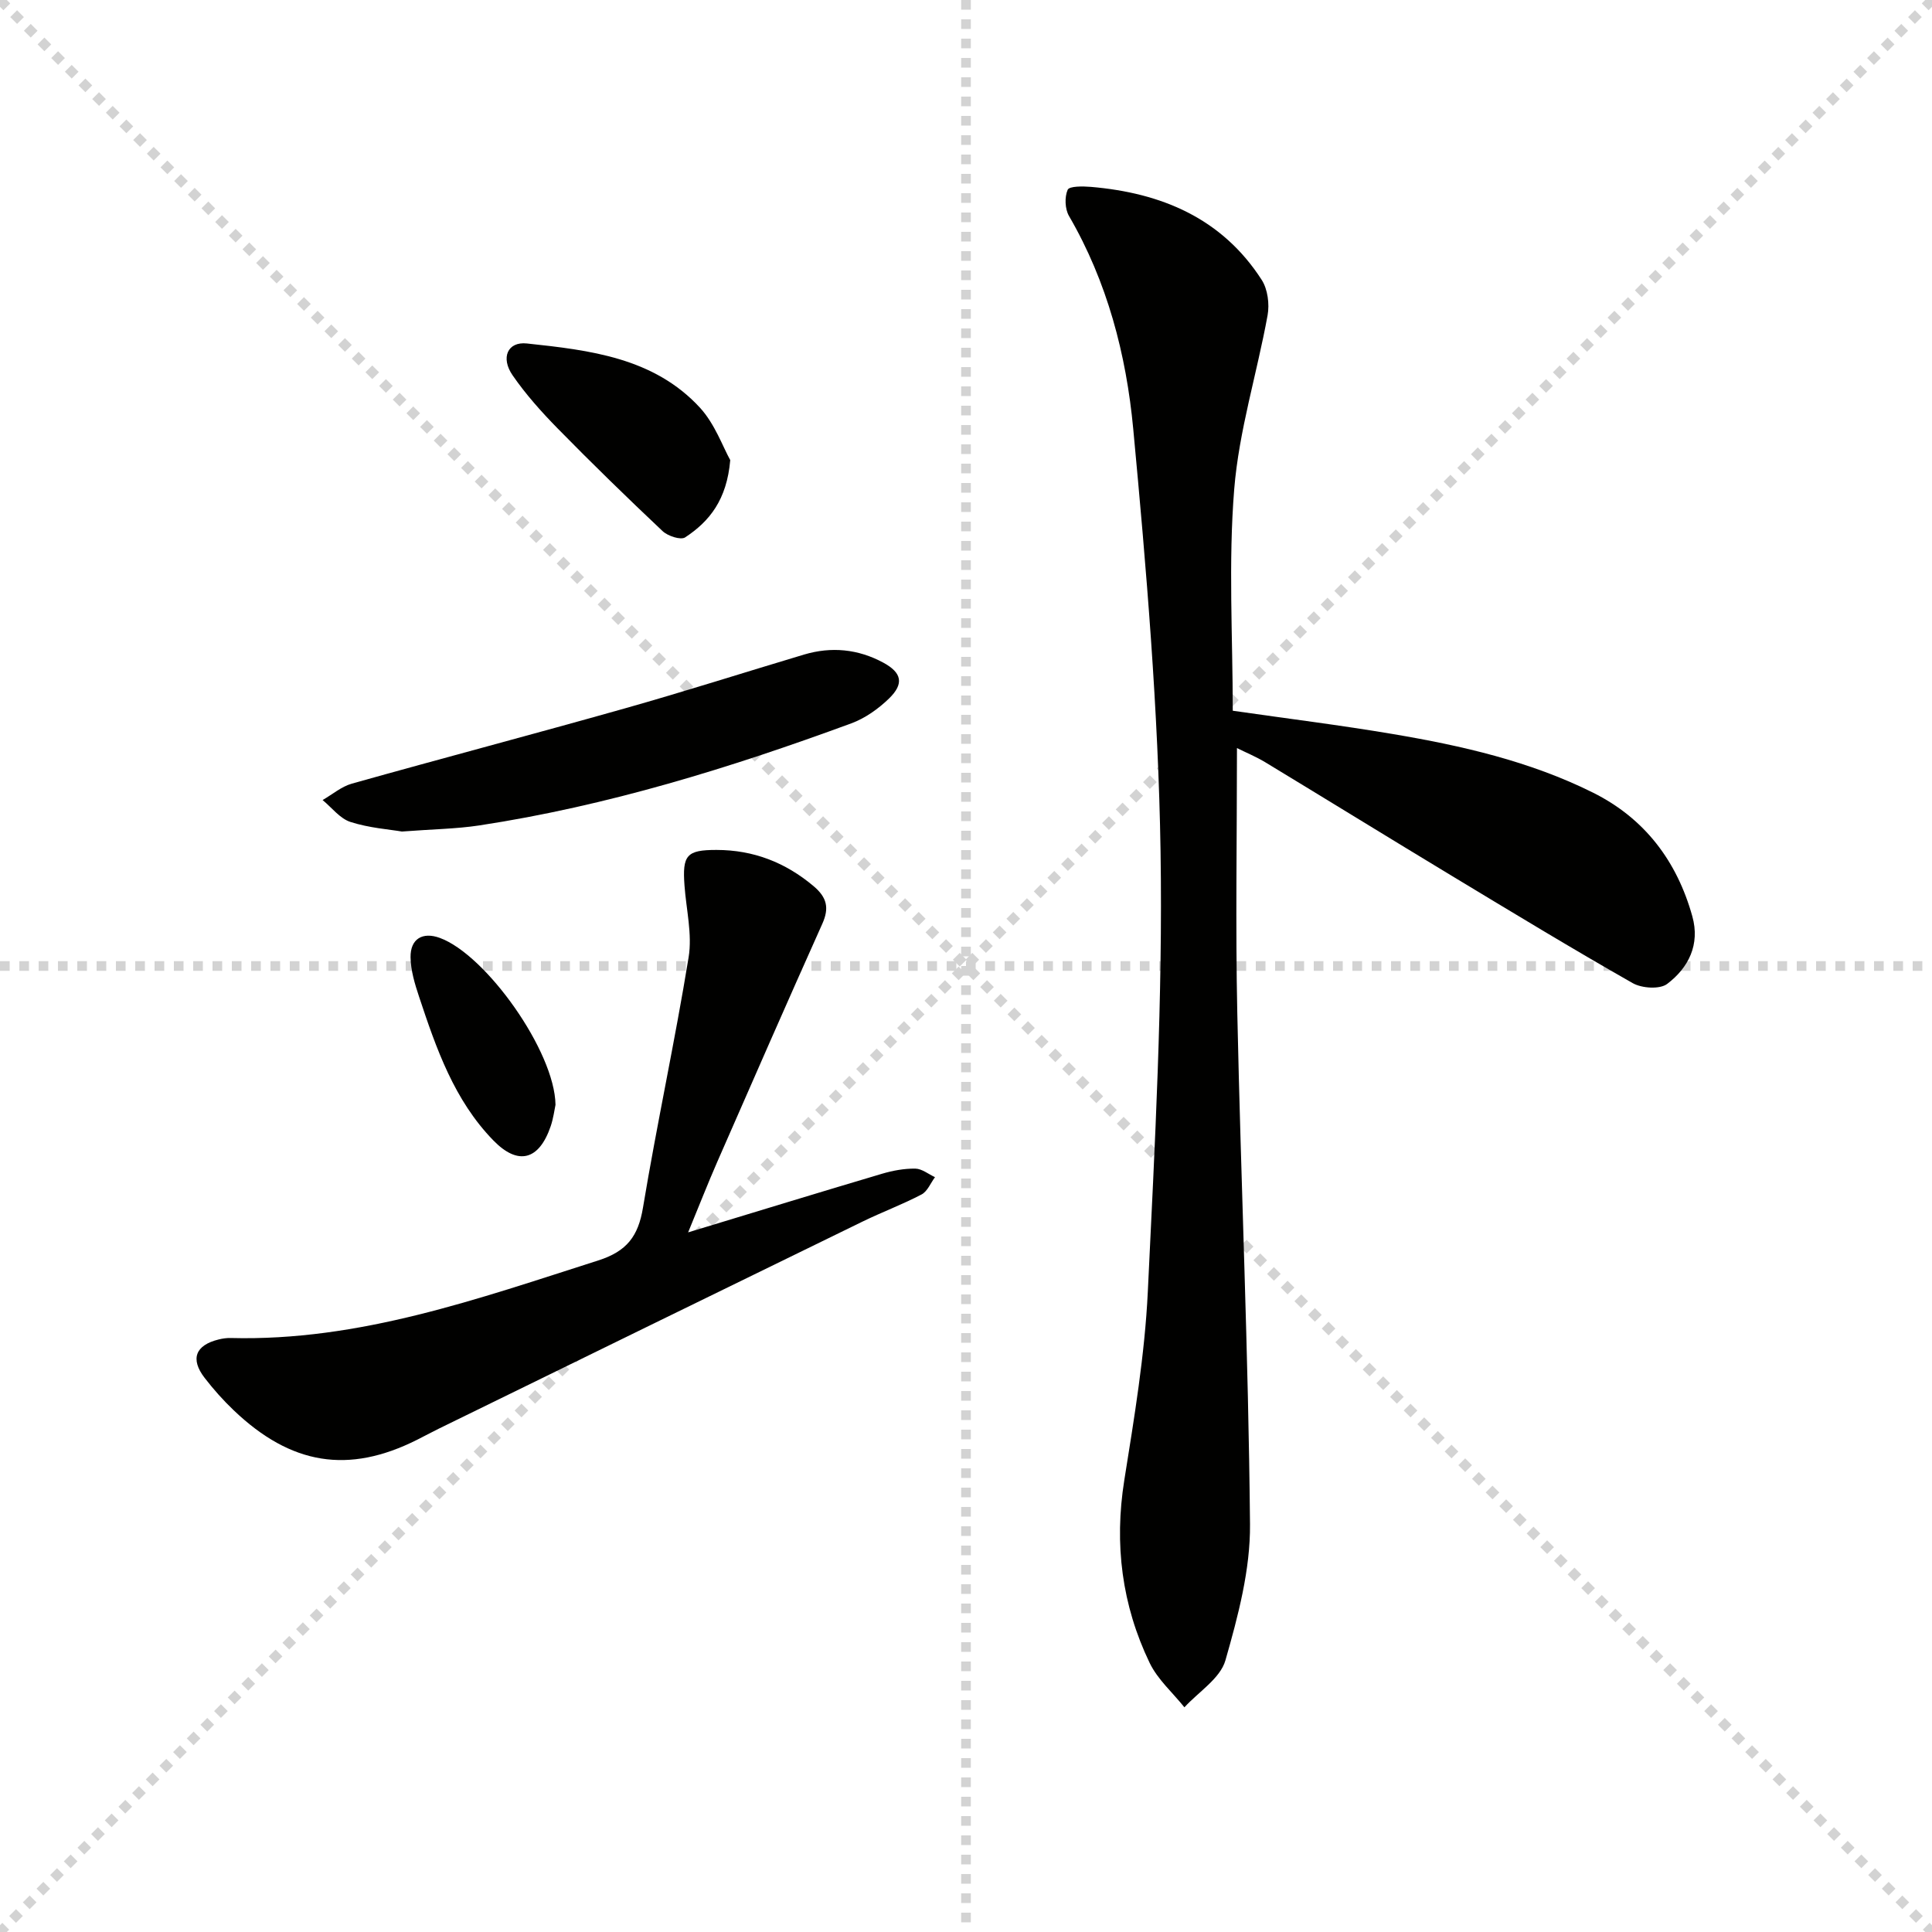
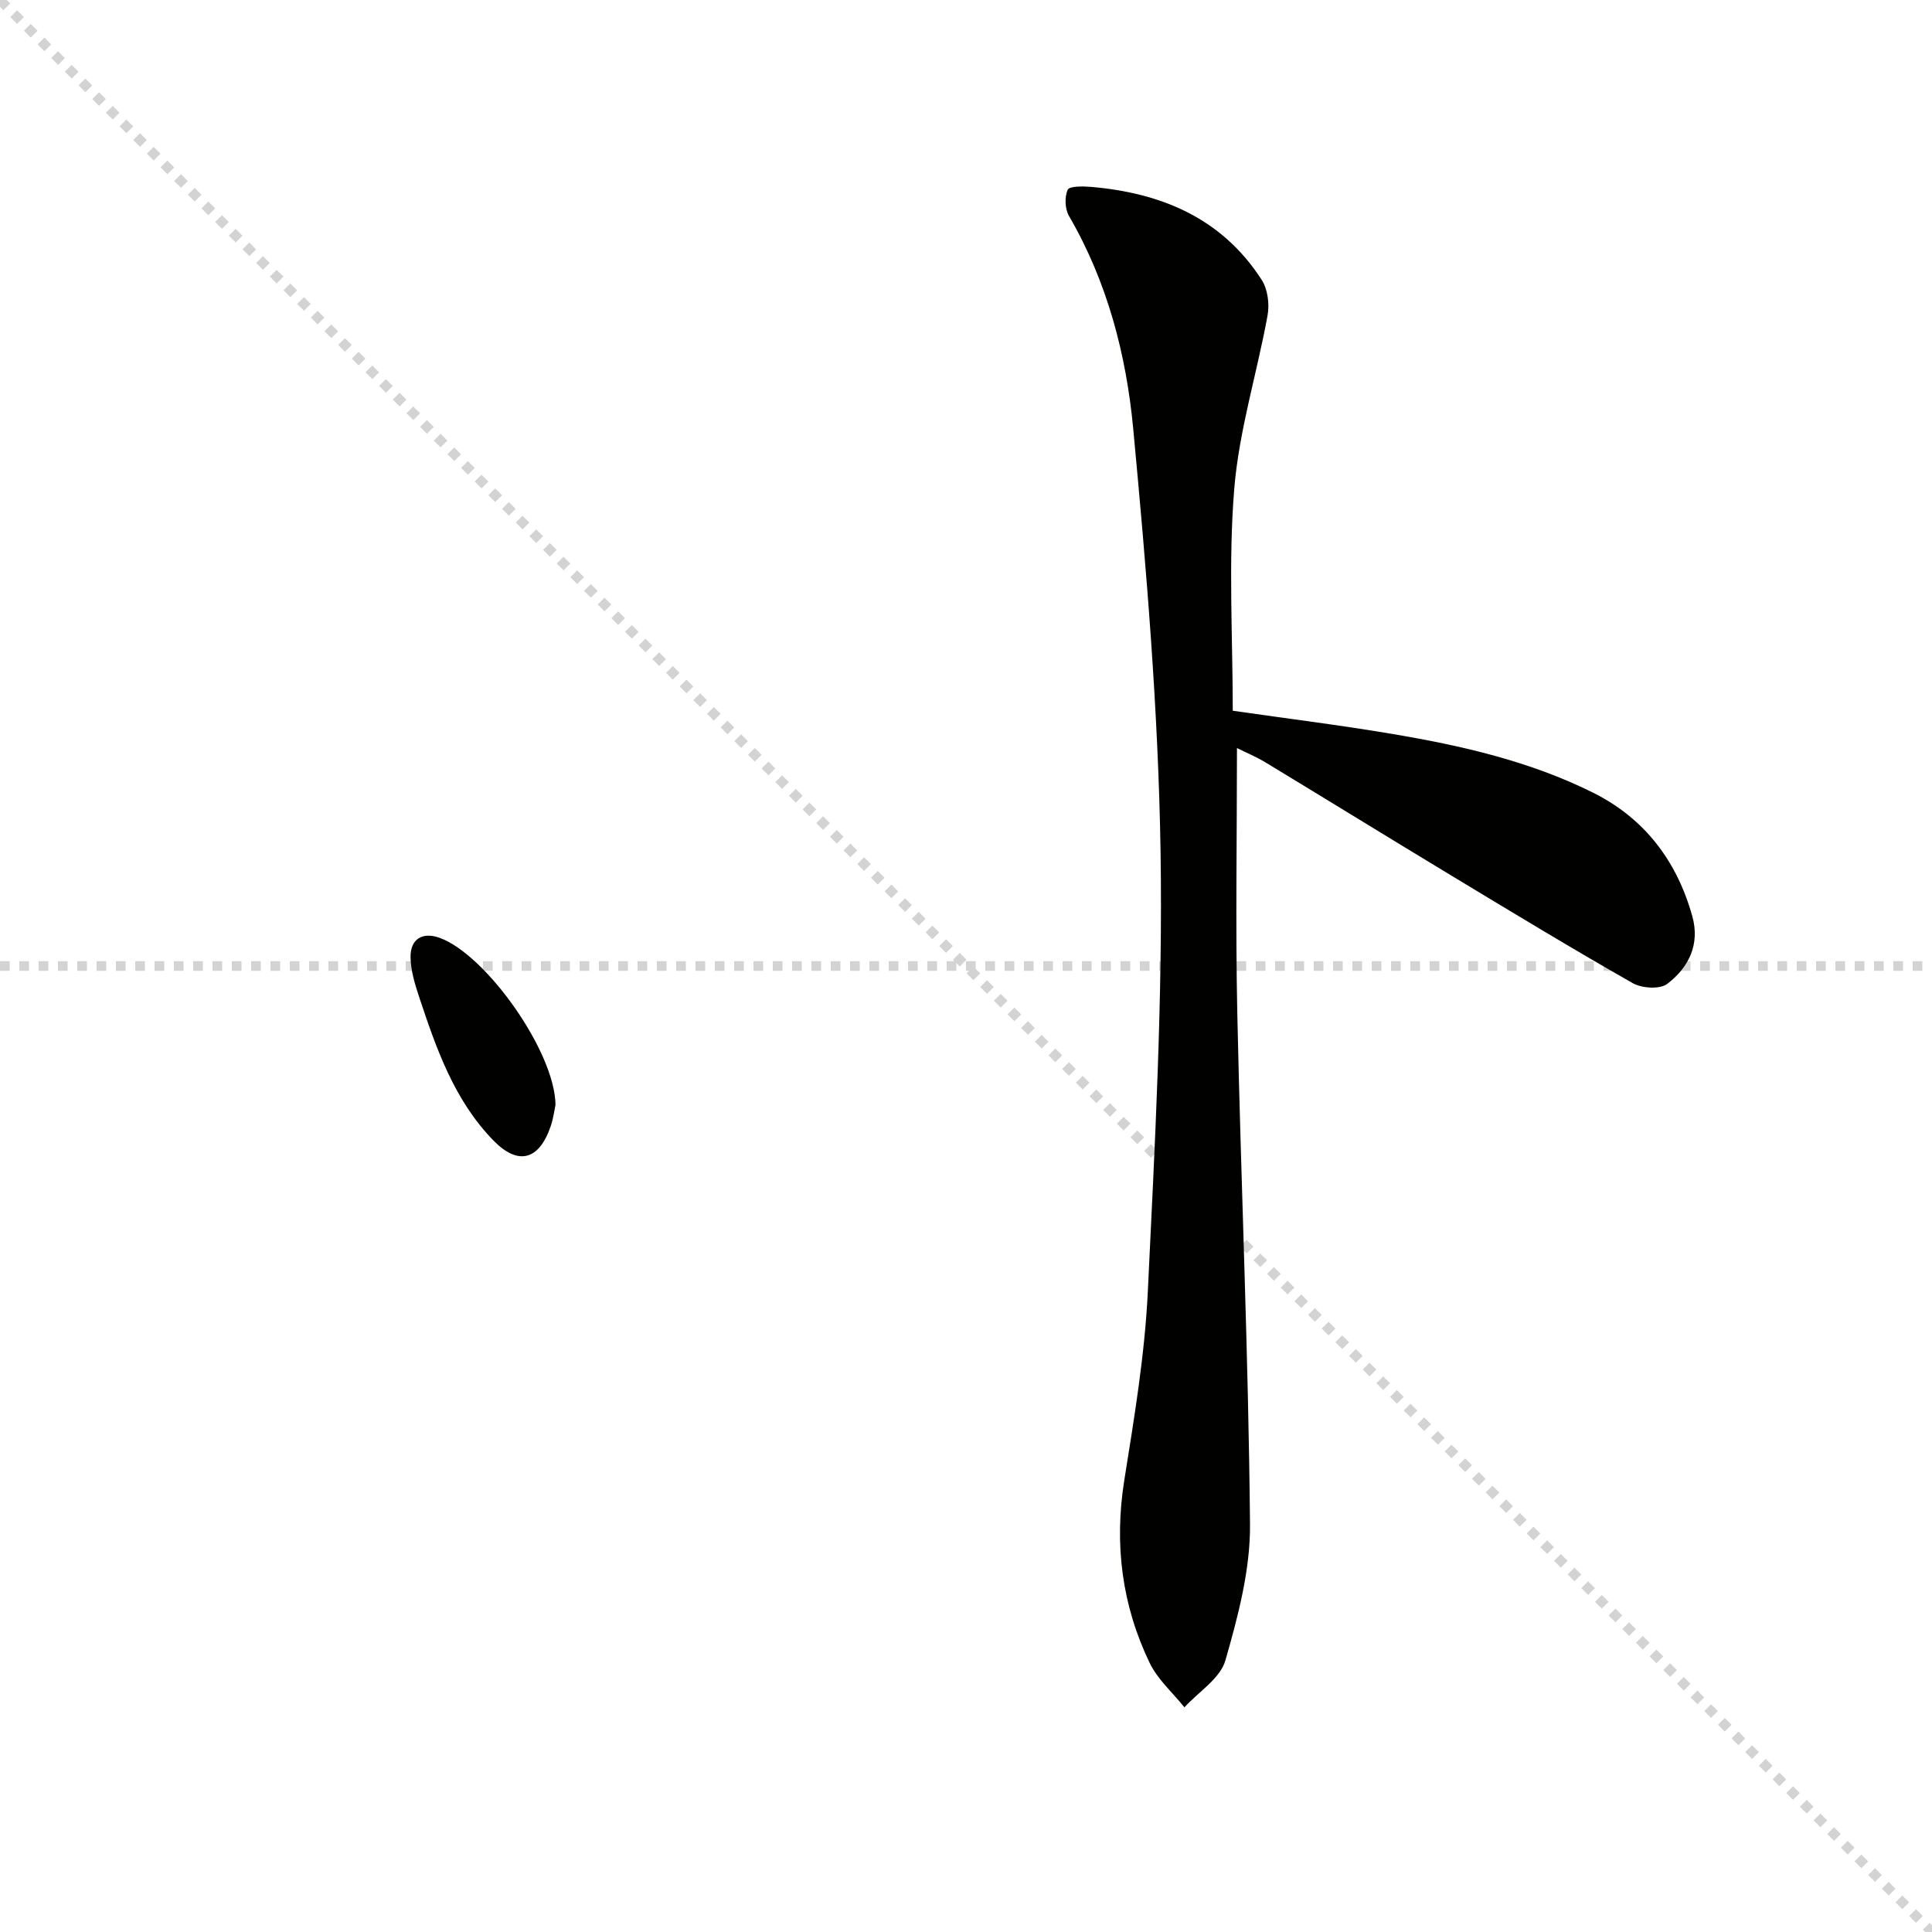
<svg xmlns="http://www.w3.org/2000/svg" enable-background="new 0 0 400 400" viewBox="0 0 400 400">
  <g stroke="lightgray" stroke-dasharray="1,1" stroke-width="1" transform="scale(2, 2)">
    <line x1="0" y1="0" x2="200" y2="200" />
-     <line x1="200" y1="0" x2="0" y2="200" />
-     <line x1="100" y1="0" x2="100" y2="200" />
    <line x1="0" y1="100" x2="200" y2="100" />
  </g>
  <path d="m256.1 154.88c0 18.67-.32 36.8.07 54.91.75 35.26 2.31 70.51 2.63 105.77.09 9.41-2.47 19.04-5.09 28.2-1.07 3.74-5.55 6.51-8.49 9.72-2.44-3.05-5.55-5.77-7.2-9.2-5.75-11.96-7.36-24.56-5.25-37.8 2.06-12.94 4.24-25.95 4.87-39 1.46-30.39 3.12-60.85 2.64-91.25-.46-29.18-2.93-58.38-5.66-87.47-1.44-15.33-5.36-30.4-13.3-44.05-.84-1.45-.93-3.91-.27-5.42.34-.77 3.14-.74 4.8-.6 14.6 1.24 27.15 6.48 35.38 19.27 1.24 1.93 1.63 5 1.21 7.32-2.19 12.03-5.93 23.9-6.91 36.01-1.23 15.18-.3 30.54-.3 45.86 11.24 1.62 22.25 2.98 33.17 4.83 14.27 2.41 28.39 5.63 41.44 12.14 10.68 5.33 17.35 14.16 20.54 25.6 1.63 5.85-.79 10.64-5.21 13.99-1.53 1.16-5.26.91-7.15-.17-12.55-7.14-24.91-14.64-37.28-22.11-12.95-7.82-25.82-15.76-38.76-23.6-1.95-1.18-4.08-2.05-5.88-2.95z" fill="#010100" />
-   <path d="m142.47 255.15c14.18-4.3 27.16-8.29 40.19-12.15 2.2-.65 4.56-1.08 6.84-1.05 1.37.02 2.72 1.14 4.08 1.77-.91 1.22-1.56 2.94-2.78 3.58-3.97 2.08-8.19 3.65-12.23 5.62-29.28 14.27-58.54 28.59-87.8 42.91-1.49.73-2.95 1.53-4.43 2.27-14.19 7.12-26.08 5.23-37.98-6.14-2.16-2.06-4.17-4.32-5.99-6.68-3.02-3.92-1.92-6.78 2.91-7.96.8-.2 1.65-.32 2.47-.3 26.66.7 51.26-8.14 76.12-16.06 5.89-1.88 8.27-5 9.25-10.92 2.88-17.33 6.63-34.51 9.45-51.84.78-4.77-.49-9.88-.85-14.83-.47-6.32.42-7.41 6.64-7.4 7.61.01 14.24 2.57 20.1 7.51 2.75 2.33 3.26 4.51 1.79 7.78-7.34 16.37-14.53 32.81-21.73 49.25-1.98 4.52-3.77 9.12-6.05 14.64z" fill="#010100" />
-   <path d="m83.21 172.16c-2.56-.44-6.75-.73-10.64-1.98-2.19-.7-3.87-2.97-5.78-4.54 2.02-1.16 3.9-2.79 6.07-3.4 18.8-5.28 37.69-10.26 56.49-15.57 12.43-3.51 24.74-7.45 37.12-11.15 5.67-1.69 11.2-1.14 16.4 1.67 3.85 2.08 4.35 4.37 1.18 7.44-2.2 2.13-4.94 4.08-7.79 5.13-25.08 9.22-50.56 17.11-77.06 21.14-4.76.72-9.61.77-15.99 1.26z" fill="#010100" />
-   <path d="m151.19 95.26c-.71 8.25-4.33 12.71-9.34 16-.92.6-3.6-.28-4.68-1.31-7.37-6.95-14.63-14.02-21.72-21.25-3.36-3.43-6.61-7.06-9.33-11.01-2.5-3.63-1.03-7 2.95-6.58 13.01 1.39 26.29 2.92 35.85 13.3 3.1 3.38 4.74 8.12 6.27 10.85z" fill="#010100" />
  <path d="m115.01 228.74c-.2.91-.42 2.74-1 4.45-2.42 7.06-6.76 8.17-11.86 2.93-8.13-8.35-11.83-19.05-15.39-29.77-.88-2.64-1.72-5.43-1.76-8.16-.05-3.84 2.52-5.3 6.05-4.01 9.57 3.49 23.82 23.51 23.96 34.56z" fill="#010100" />
</svg>